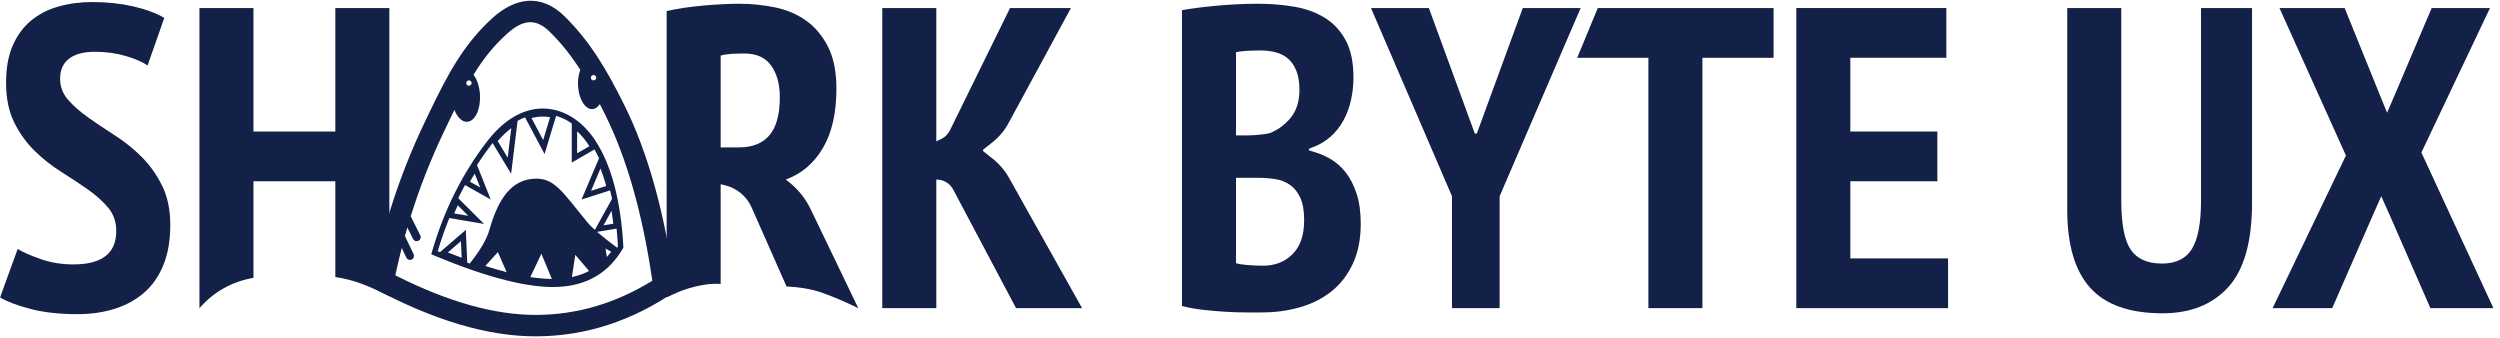
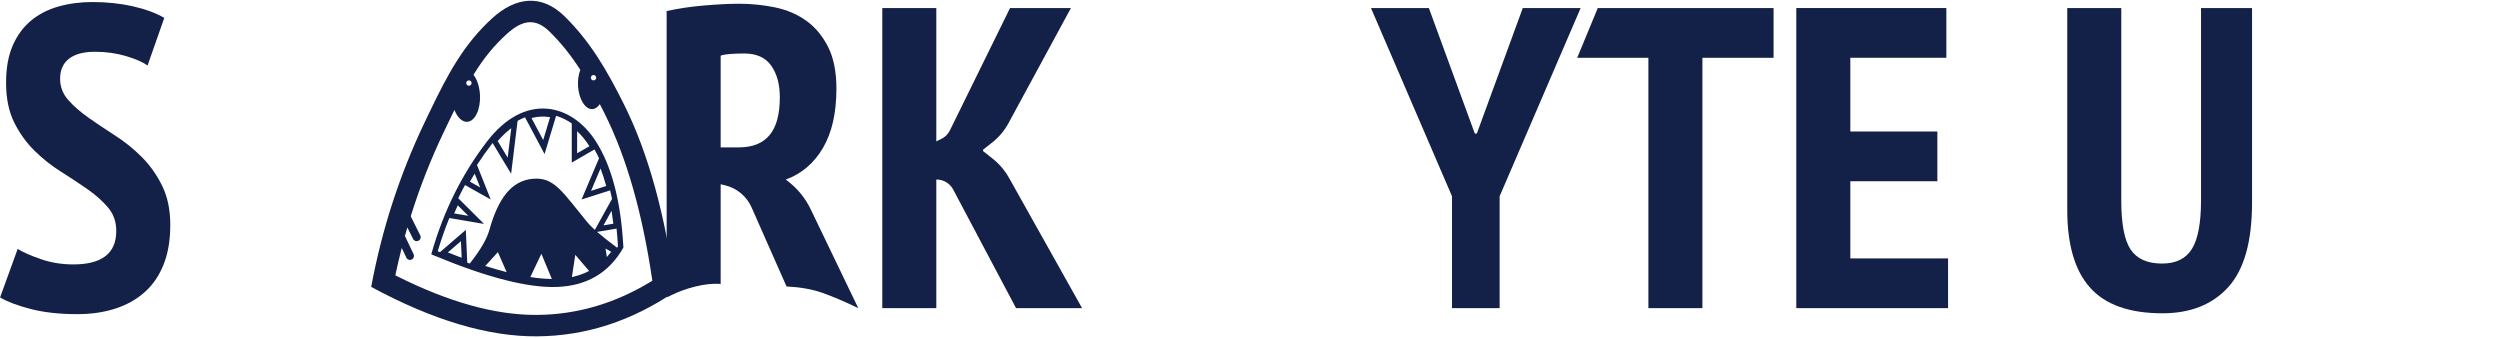
<svg xmlns="http://www.w3.org/2000/svg" width="1866px" height="252px" viewBox="0 0 1866 252" version="1.1">
  <title>Logo</title>
  <g id="Logo" stroke="none" stroke-width="1" fill="none" fill-rule="evenodd">
    <path d="M421.571,12.345 C440.575,31.111 452.86,52.116 465.737,77.886 C483.873,114.179 496.68,160.682 504.157,217.393 C471.734,239.596 437.262,250.813 400.742,251.045 C364.221,251.277 322.996,238.974 277.065,214.135 C285.03,171.248 298.304,130.359 316.887,91.468 L320.779,83.336 C333.785,56.274 345.837,33.112 367.751,13.298 C384.219,-1.591 403.695,-5.308 421.571,12.345 Z M378.482,25.167 C368.788,33.931 361.12,43.282 353.42,55.79 C356.066,59.227 357.935,64.676 358.26,70.886 C358.824,81.641 354.548,90.608 348.709,90.914 C344.886,91.114 341.341,87.551 339.191,82.048 L337.378,85.755 L335.406,89.836 C334.409,91.91 333.157,94.529 331.323,98.366 C321.553,118.814 313.301,139.83 306.564,161.422 L313.683,175.658 C314.424,177.14 313.824,178.942 312.342,179.683 C310.86,180.424 309.058,179.824 308.317,178.342 L304.039,169.786 C303.424,171.892 302.823,174.004 302.237,176.121 L308.709,189.71 C309.421,191.206 308.786,192.996 307.29,193.709 C305.794,194.421 304.004,193.786 303.291,192.29 L299.852,185.067 C298.27,191.237 296.808,197.452 295.465,203.713 L295.084,205.509 L296.361,206.153 C334.905,225.481 369.352,235.028 399.632,235.048 L400.64,235.045 C430.578,234.855 458.985,226.567 486.119,210.015 L486.91,209.529 L486.695,208.07 C479.36,158.724 467.732,118.049 451.941,86.077 L451.425,85.038 L450.167,82.535 C449.335,80.886 448.513,79.278 447.7,77.706 C446.202,79.952 444.286,81.33 442.141,81.443 C436.752,81.725 431.961,73.906 431.441,63.979 C431.207,59.519 431.875,55.391 433.171,52.173 C426.032,41.057 418.85,32.144 410.329,23.73 C400.135,13.663 390.528,14.275 378.482,25.167 Z M408.118,81.115 C422.403,82.209 435.658,91.244 444.857,105.688 C456.524,124.006 463.288,149.816 465.207,183.119 L465.299,184.788 L465.003,185.302 C454.44,203.65 437.988,213.306 415.881,214.163 C394.317,214.999 363.965,207.265 324.729,191 L321.891,189.818 L322.385,188.105 C331.316,157.133 345.039,129.608 363.553,105.542 C376.967,88.107 392.544,79.922 408.118,81.115 Z M404.095,189.411 L395.827,206.8 L396.413,206.891 C401.642,207.679 406.486,208.117 410.946,208.207 L411.9,208.22 L404.095,189.411 Z M429.4,190.192 L426.859,206.803 L427.522,206.657 C431.835,205.678 435.825,204.241 439.499,202.348 L439.693,202.245 L429.4,190.192 Z M371.619,188.196 L362.22,198.509 L362.484,198.593 C367.679,200.248 372.647,201.689 377.388,202.917 L378.154,203.113 L371.619,188.196 Z M415.079,86.443 L406.462,115 L391.88,87.557 C390.016,88.281 388.161,89.16 386.319,90.194 L381.5,129.703 L367.685,106.754 C367.363,107.157 367.043,107.567 366.724,107.981 C362.944,112.894 359.368,117.954 355.994,123.161 L357.876,127.789 C360.206,133.552 363,140.587 366.26,148.893 L347.079,138.123 C345.32,141.341 343.631,144.61 342.013,147.93 L361.303,167.133 L335.391,162.744 C332.262,170.411 329.475,178.327 327.029,186.491 L326.729,187.499 L328.419,188.194 L347.689,171.586 L348.752,196.04 L350.619,196.706 L351.565,195.503 C358.865,186.138 363.431,178.188 365.265,171.654 C371.816,148.318 381.594,134.808 397.805,133.443 C413.594,132.114 419.401,142.764 438.508,166.024 C439.787,167.582 441.615,169.434 443.992,171.583 L456.836,148.411 C456.389,146.258 455.911,144.152 455.403,142.096 L434.077,148.893 L447.115,118.126 C446.042,115.841 444.911,113.651 443.72,111.556 L426.768,121.334 L426.768,92.13 C423.073,89.558 419.144,87.638 415.079,86.443 Z M344.05,180.001 L334.293,188.411 L334.305,188.417 C337.214,189.576 340.07,190.684 342.872,191.742 L344.588,192.385 L344.05,180.001 Z M451.962,185.53 L452.976,191.847 C453.981,190.722 454.942,189.545 455.866,188.309 L456.165,187.901 L451.962,185.53 Z M460.205,170.639 L445.666,173.065 L446.098,173.44 C449.853,176.678 454.684,180.495 460.592,184.892 L460.916,184.36 L461.239,183.816 L461.213,183.344 C460.961,178.975 460.625,174.74 460.205,170.639 Z M456.448,157.359 L450.432,168.214 L457.788,166.987 L457.726,166.449 C457.388,163.635 457.008,160.889 456.586,158.21 L456.448,157.359 Z M349.559,161.086 L341.695,153.258 L341.651,153.356 C340.852,155.087 340.071,156.832 339.308,158.591 L339.003,159.299 L349.559,161.086 Z M448.214,125.784 L441.156,142.438 L452.486,138.827 L452.313,138.195 C451.15,134.014 449.853,130.055 448.422,126.317 L448.214,125.784 Z M354.299,129.615 L353.477,130.975 C352.839,132.038 352.209,133.108 351.588,134.183 L350.77,135.608 L358.412,139.899 L356.356,134.734 C355.718,133.137 355.108,131.618 354.527,130.176 L354.299,129.615 Z M381.62,95.678 L381.113,96.067 C377.948,98.52 374.841,101.471 371.816,104.924 L371.482,105.308 L378.935,117.688 L381.62,95.678 Z M430.767,97.941 L430.767,114.408 L439.929,109.124 L439.796,108.911 C437.196,104.828 434.235,101.215 431.004,98.161 L430.767,97.941 Z M397.377,87.934 L396.698,88.103 L405.436,104.547 L410.593,87.456 L410.281,87.405 C406.031,86.731 401.705,86.898 397.377,87.934 L397.377,87.934 Z M350,60 C348.895,60 348,60.895 348,62 C348,63.105 348.895,64 350,64 C351.105,64 352,63.105 352,62 C352,60.895 351.105,60 350,60 Z M443,56 C441.895,56 441,56.895 441,58 C441,59.105 441.895,60 443,60 C444.105,60 445,59.105 445,58 C445,56.895 444.105,56 443,56 Z" id="Shape" fill="#132047" fill-rule="nonzero" />
    <g id="Text" transform="translate(0.06, 1.52)" fill="#132047" fill-rule="nonzero">
      <g id="SH">
        <path d="M86.72,170.88 C86.72,164.053 84.693,158.24 80.64,153.44 C76.587,148.64 71.52,144.107 65.44,139.84 C59.36,135.573 52.747,131.2 45.6,126.72 C38.453,122.24 31.84,117.013 25.76,111.04 C19.68,105.067 14.613,98.027 10.56,89.92 C6.507,81.813 4.48,71.893 4.48,60.16 C4.48,49.28 6.133,40.053 9.44,32.48 C12.747,24.907 17.28,18.72 23.04,13.92 C28.8,9.12 35.627,5.6 43.52,3.36 C51.413,1.12 59.84,0 68.8,0 C79.68,0 89.813,1.067 99.2,3.2 C108.587,5.333 116.373,8.213 122.56,11.84 L110.08,47.36 C106.453,44.8 101.067,42.453 93.92,40.32 C86.773,38.187 79.04,37.12 70.72,37.12 C62.4,37.12 56,38.827 51.52,42.24 C47.04,45.653 44.8,50.667 44.8,57.28 C44.8,63.253 46.827,68.533 50.88,73.12 C54.933,77.707 60,82.133 66.08,86.4 C72.16,90.667 78.773,95.093 85.92,99.68 C93.067,104.267 99.68,109.6 105.76,115.68 C111.84,121.76 116.907,128.907 120.96,137.12 C125.013,145.333 127.04,155.093 127.04,166.4 C127.04,177.707 125.387,187.52 122.08,195.84 C118.773,204.16 114.08,211.04 108,216.48 C101.92,221.92 94.613,226.027 86.08,228.8 C77.547,231.573 68.053,232.96 57.6,232.96 C44.373,232.96 32.8,231.68 22.88,229.12 C12.96,226.56 5.333,223.68 0,220.48 L13.12,184.32 C17.387,186.88 23.253,189.44 30.72,192 C38.187,194.56 46.187,195.84 54.72,195.84 C76.053,195.84 86.72,187.52 86.72,170.88 Z" id="Path" />
-         <path d="M250.24,133.76 L189.12,133.76 L189.12,205.866 C173.013,208.669 159.573,216.207 148.8,228.48 L148.8,4.48 L189.12,4.48 L189.12,96.64 L250.24,96.64 L250.24,4.48 L290.56,4.48 L290.56,219.598 C283.7,216.039 277.007,213.016 270.479,210.526 C263.952,208.037 257.206,206.281 250.24,205.258 L250.24,133.76 Z" id="Path" />
      </g>
      <g id="RK-BYTE-UX" transform="translate(497.52, 1.28)">
        <path d="M0,5.44 C8.747,3.52 18.133,2.133 28.16,1.28 C38.187,0.427 46.827,0 54.08,0 C63.253,0 72.213,0.907 80.96,2.72 C89.707,4.533 97.44,7.84 104.16,12.64 C110.88,17.44 116.32,23.947 120.48,32.16 C124.64,40.373 126.72,50.773 126.72,63.36 C126.72,81.493 123.36,96.267 116.64,107.68 C109.92,119.093 100.693,126.933 88.96,131.2 L91.455,133.196 C98.238,138.623 103.716,145.504 107.484,153.331 L143.04,227.2 L143.04,227.2 C132.586,222.153 123.564,218.311 115.971,215.676 C108.379,213.041 99.552,211.49 89.49,211.024 L63.397,151.994 C59.743,143.729 52.446,137.639 43.66,135.524 L40.32,134.72 L40.32,134.72 L40.32,209.11 C34.609,208.701 28.251,209.367 21.245,211.109 C6.05,214.888 0,220.117 0,218.7 C0,171.309 0,100.222 0,5.44 Z M40.32,107.2 L54.08,107.2 C64.107,107.2 71.68,104.16 76.8,98.08 C81.92,92 84.48,82.56 84.48,69.76 C84.48,60.16 82.347,52.32 78.08,46.24 C73.813,40.16 67.093,37.12 57.92,37.12 C54.507,37.12 51.2,37.227 48,37.44 C44.8,37.653 42.24,38.08 40.32,38.72 L40.32,107.2 Z" id="Shape" />
        <path d="M201.495,131.2 L201.28,131.2 L201.28,131.2 L201.28,227.2 L160.96,227.2 L160.96,3.2 L201.28,3.2 L201.28,102.72 L204.912,100.977 C207.742,99.618 210.033,97.349 211.418,94.532 L256.32,3.2 L256.32,3.2 L301.76,3.2 L255.123,89.187 C252.113,94.737 248.001,99.614 243.04,103.52 L236.515,108.656 C236.081,108.998 236.007,109.627 236.348,110.061 C236.396,110.122 236.452,110.178 236.513,110.226 L243.2,115.52 C248.271,119.535 252.507,124.503 255.67,130.144 L310.08,227.2 L310.08,227.2 L260.8,227.2 L213.865,138.644 C211.438,134.064 206.679,131.2 201.495,131.2 Z" id="Path" />
-         <path d="M512.64,55.04 C512.64,60.587 512.053,66.08 510.88,71.52 C509.707,76.96 507.84,82.08 505.28,86.88 C502.72,91.68 499.36,95.893 495.2,99.52 C491.04,103.147 486.08,105.92 480.32,107.84 C479.076,108.255 478.963,109.421 480.32,109.76 C485.44,111.04 490.293,112.96 494.88,115.52 C499.467,118.08 503.467,121.547 506.88,125.92 C510.293,130.293 513.013,135.627 515.04,141.92 C517.067,148.213 518.08,155.627 518.08,164.16 C518.08,175.68 516.107,185.653 512.16,194.08 C508.213,202.507 502.88,209.387 496.16,214.72 C489.44,220.053 481.6,224 472.64,226.56 C463.68,229.12 454.187,230.4 444.16,230.4 C441.173,230.4 437.333,230.4 432.64,230.4 C427.947,230.4 422.88,230.24 417.44,229.92 C412,229.6 406.4,229.12 400.64,228.48 C394.88,227.84 389.547,226.88 384.64,225.6 L384.64,4.8 C391.68,3.52 400.373,2.4 410.72,1.44 C421.067,0.48 431.36,0 441.6,0 C450.987,0 460,0.747 468.64,2.24 C477.28,3.733 484.853,6.507 491.36,10.56 C497.867,14.613 503.04,20.213 506.88,27.36 C510.72,34.507 512.64,43.733 512.64,55.04 Z M445.12,195.52 C454.08,195.52 461.44,192.64 467.2,186.88 C472.96,181.12 475.84,172.693 475.84,161.6 C475.84,154.56 474.88,148.96 472.96,144.8 C471.04,140.64 468.48,137.44 465.28,135.2 C462.08,132.96 458.4,131.52 454.24,130.88 C450.08,130.24 445.76,129.92 441.28,129.92 L424.96,129.92 L424.96,193.6 C426.667,194.24 429.6,194.72 433.76,195.04 C437.92,195.36 441.707,195.52 445.12,195.52 Z M434.24,98.24 C436.587,98.24 439.307,98.08 442.4,97.76 C445.493,97.44 448,97.067 449.92,96.64 C456.107,94.293 461.387,90.453 465.76,85.12 C470.133,79.787 472.32,72.853 472.32,64.32 C472.32,58.773 471.573,54.08 470.08,50.24 C468.587,46.4 466.56,43.36 464,41.12 C461.44,38.88 458.4,37.28 454.88,36.32 C451.36,35.36 447.573,34.88 443.52,34.88 C434.773,34.88 428.587,35.307 424.96,36.16 L424.96,98.24 L434.24,98.24 Z" id="Shape" />
        <path d="M586.2,227.2 L586.2,143.68 L525.72,3.2 L568.92,3.2 L603.031,96.371 C603.221,96.89 603.795,97.156 604.314,96.966 C604.59,96.865 604.808,96.647 604.909,96.371 L639.02,3.2 L639.02,3.2 L682.22,3.2 L621.74,143.68 L621.74,227.2 L586.2,227.2 Z" id="Path" />
        <polygon id="Combined-Shape" points="826.22 40.32 773.1 40.32 773.1 227.2 732.78 227.2 732.78 40.32 679.66 40.32 694.999 3.2 826.22 3.2" />
        <polygon id="Path" points="843.18 3.2 955.18 3.2 955.18 40.32 883.5 40.32 883.5 95.36 948.46 95.36 948.46 132.48 883.5 132.48 883.5 190.08 956.46 190.08 956.46 227.2 843.18 227.2" />
        <path d="M1145.26,3.2 L1183.34,3.2 L1183.34,148.48 C1183.34,177.493 1177.42,198.507 1165.58,211.52 C1153.74,224.533 1137.367,231.04 1116.46,231.04 C1091.927,231.04 1073.953,224.693 1062.54,212 C1051.127,199.307 1045.42,179.947 1045.42,153.92 L1045.42,3.2 L1085.74,3.2 L1085.74,146.88 C1085.74,164.373 1088.087,176.587 1092.78,183.52 C1097.473,190.453 1105.26,193.92 1116.14,193.92 C1126.593,193.92 1134.06,190.24 1138.54,182.88 C1143.02,175.52 1145.26,163.52 1145.26,146.88 L1145.26,3.2 Z" id="Path" />
-         <polygon id="Path" points="1253.42 113.28 1203.82 3.2 1252.46 3.2 1278.38 67.2 1284.136 81.377 1290.22 67.2 1317.42 3.2 1360.94 3.2 1309.74 111.04 1363.5 227.2 1316.46 227.2 1286.38 158.4 1279.787 143.662 1273.26 158.4 1243.18 227.2 1198.7 227.2" />
      </g>
    </g>
  </g>
</svg>